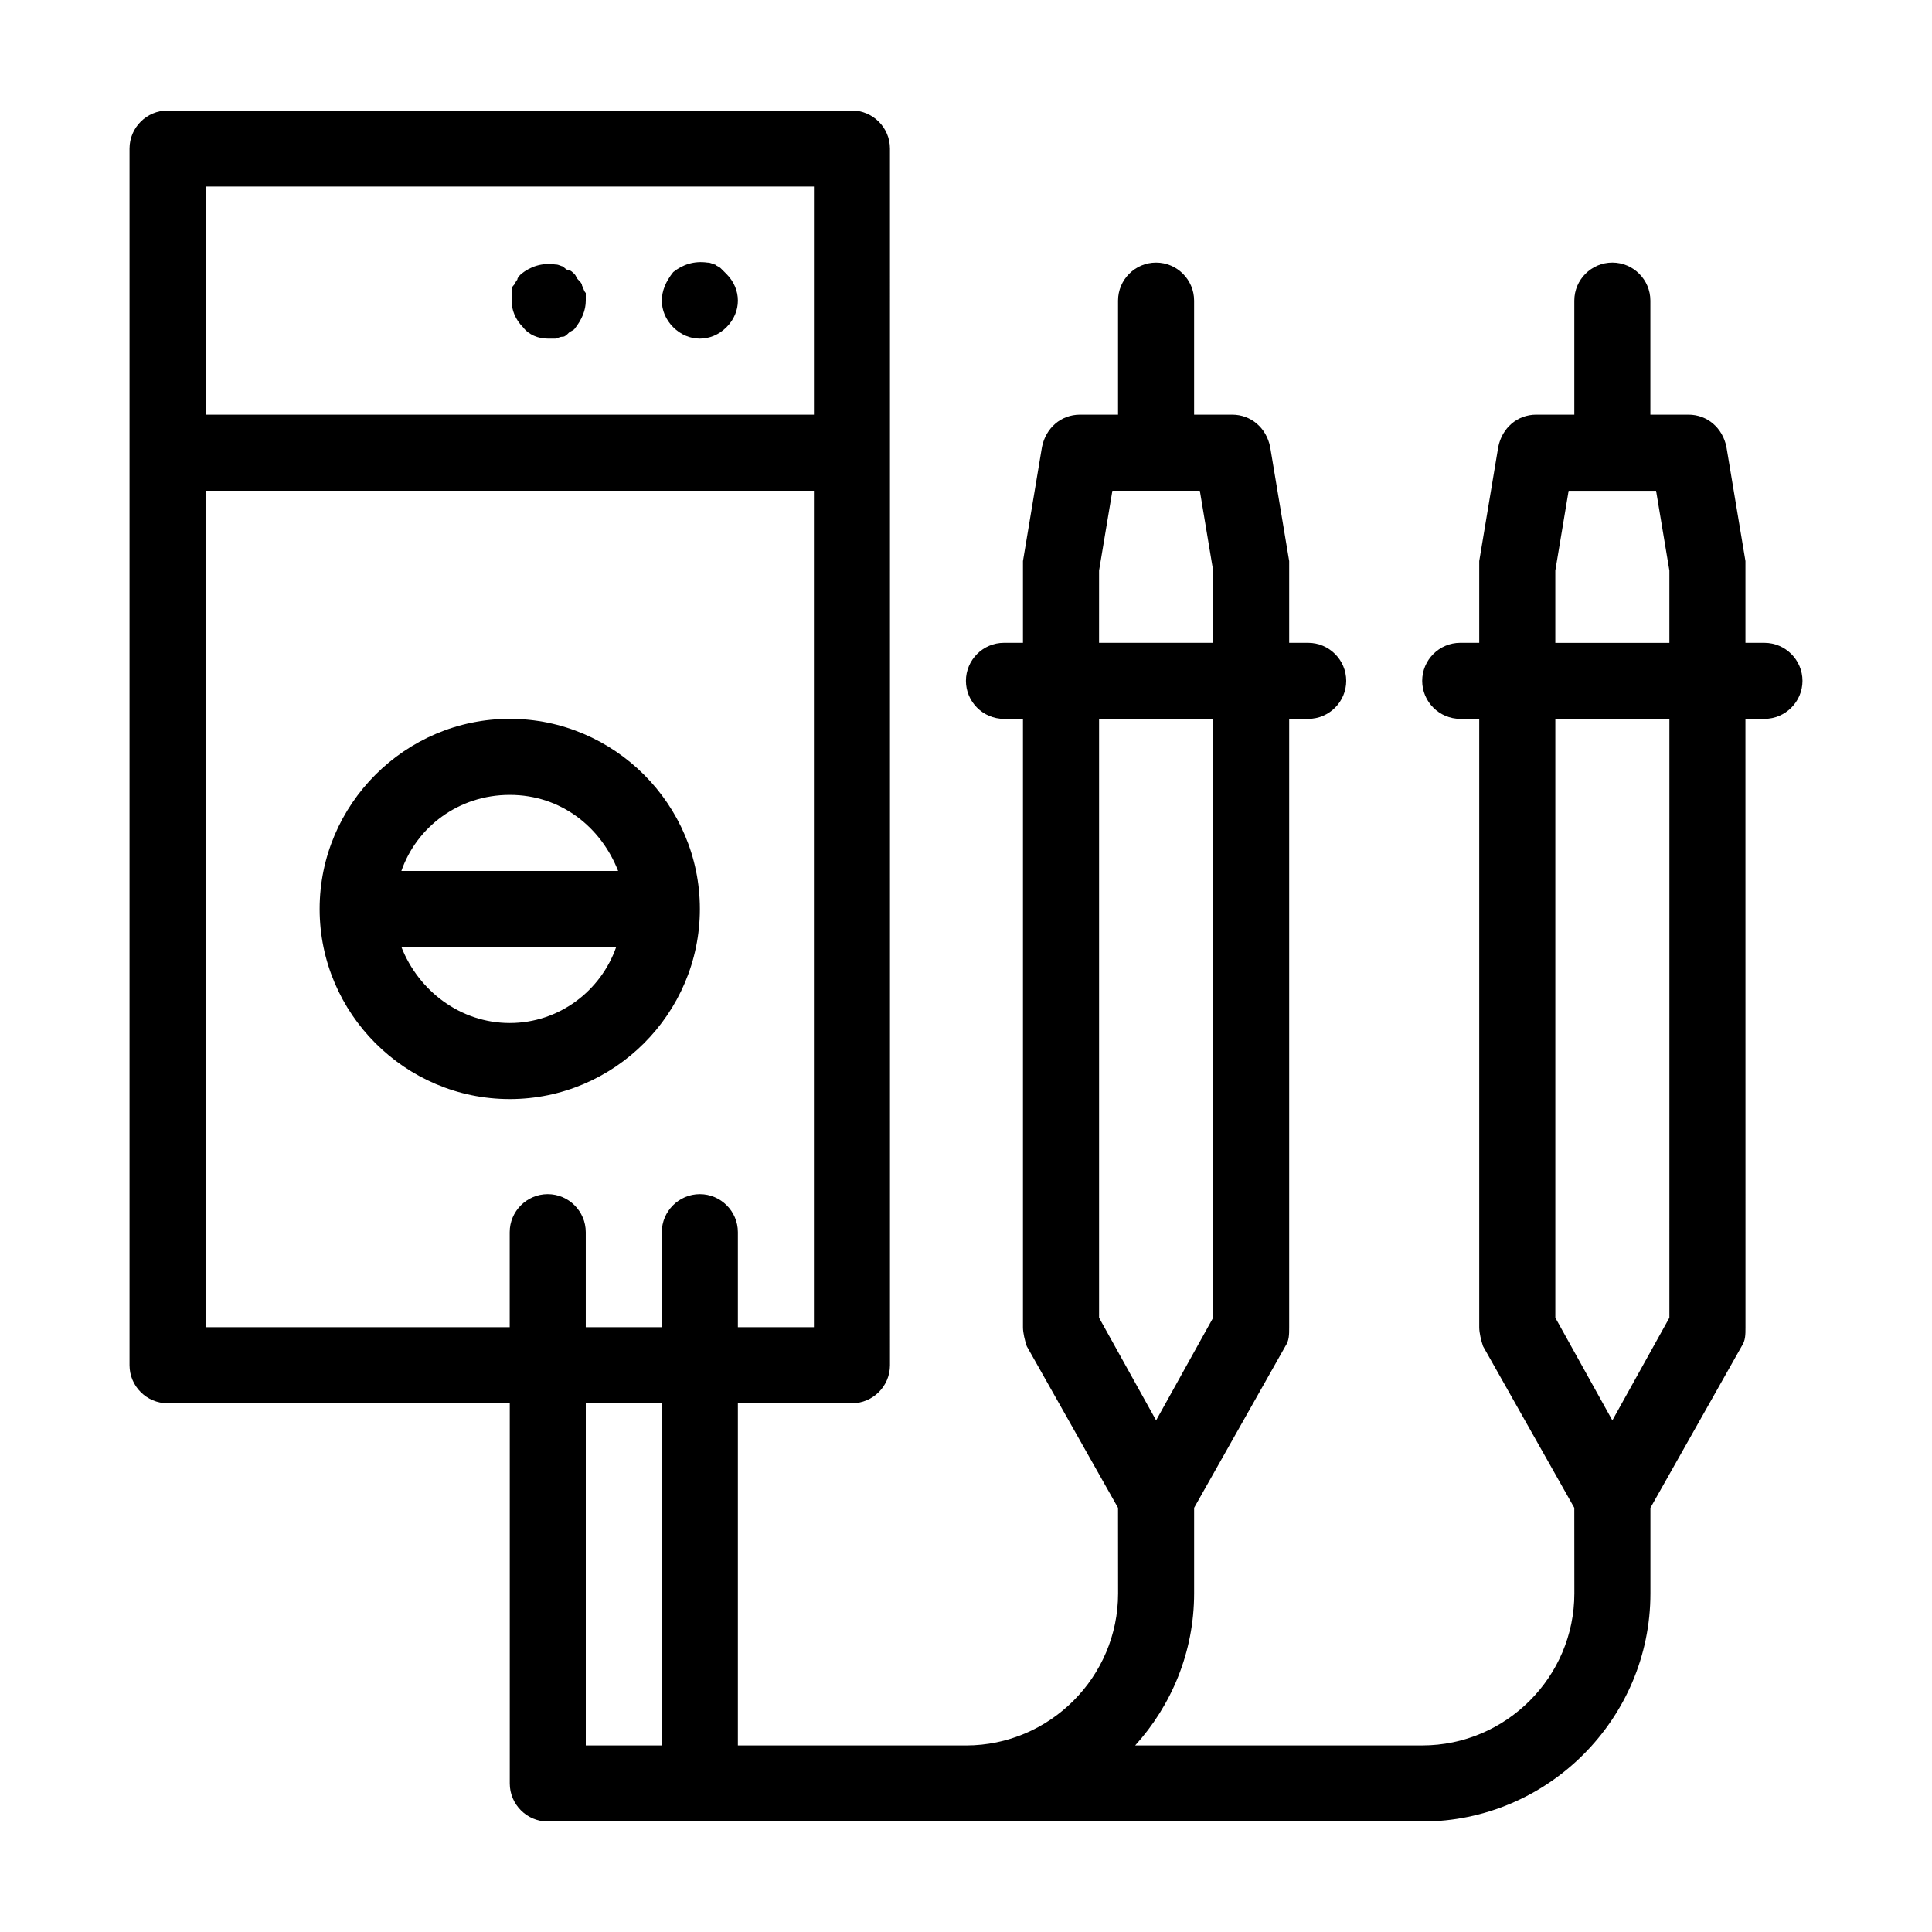
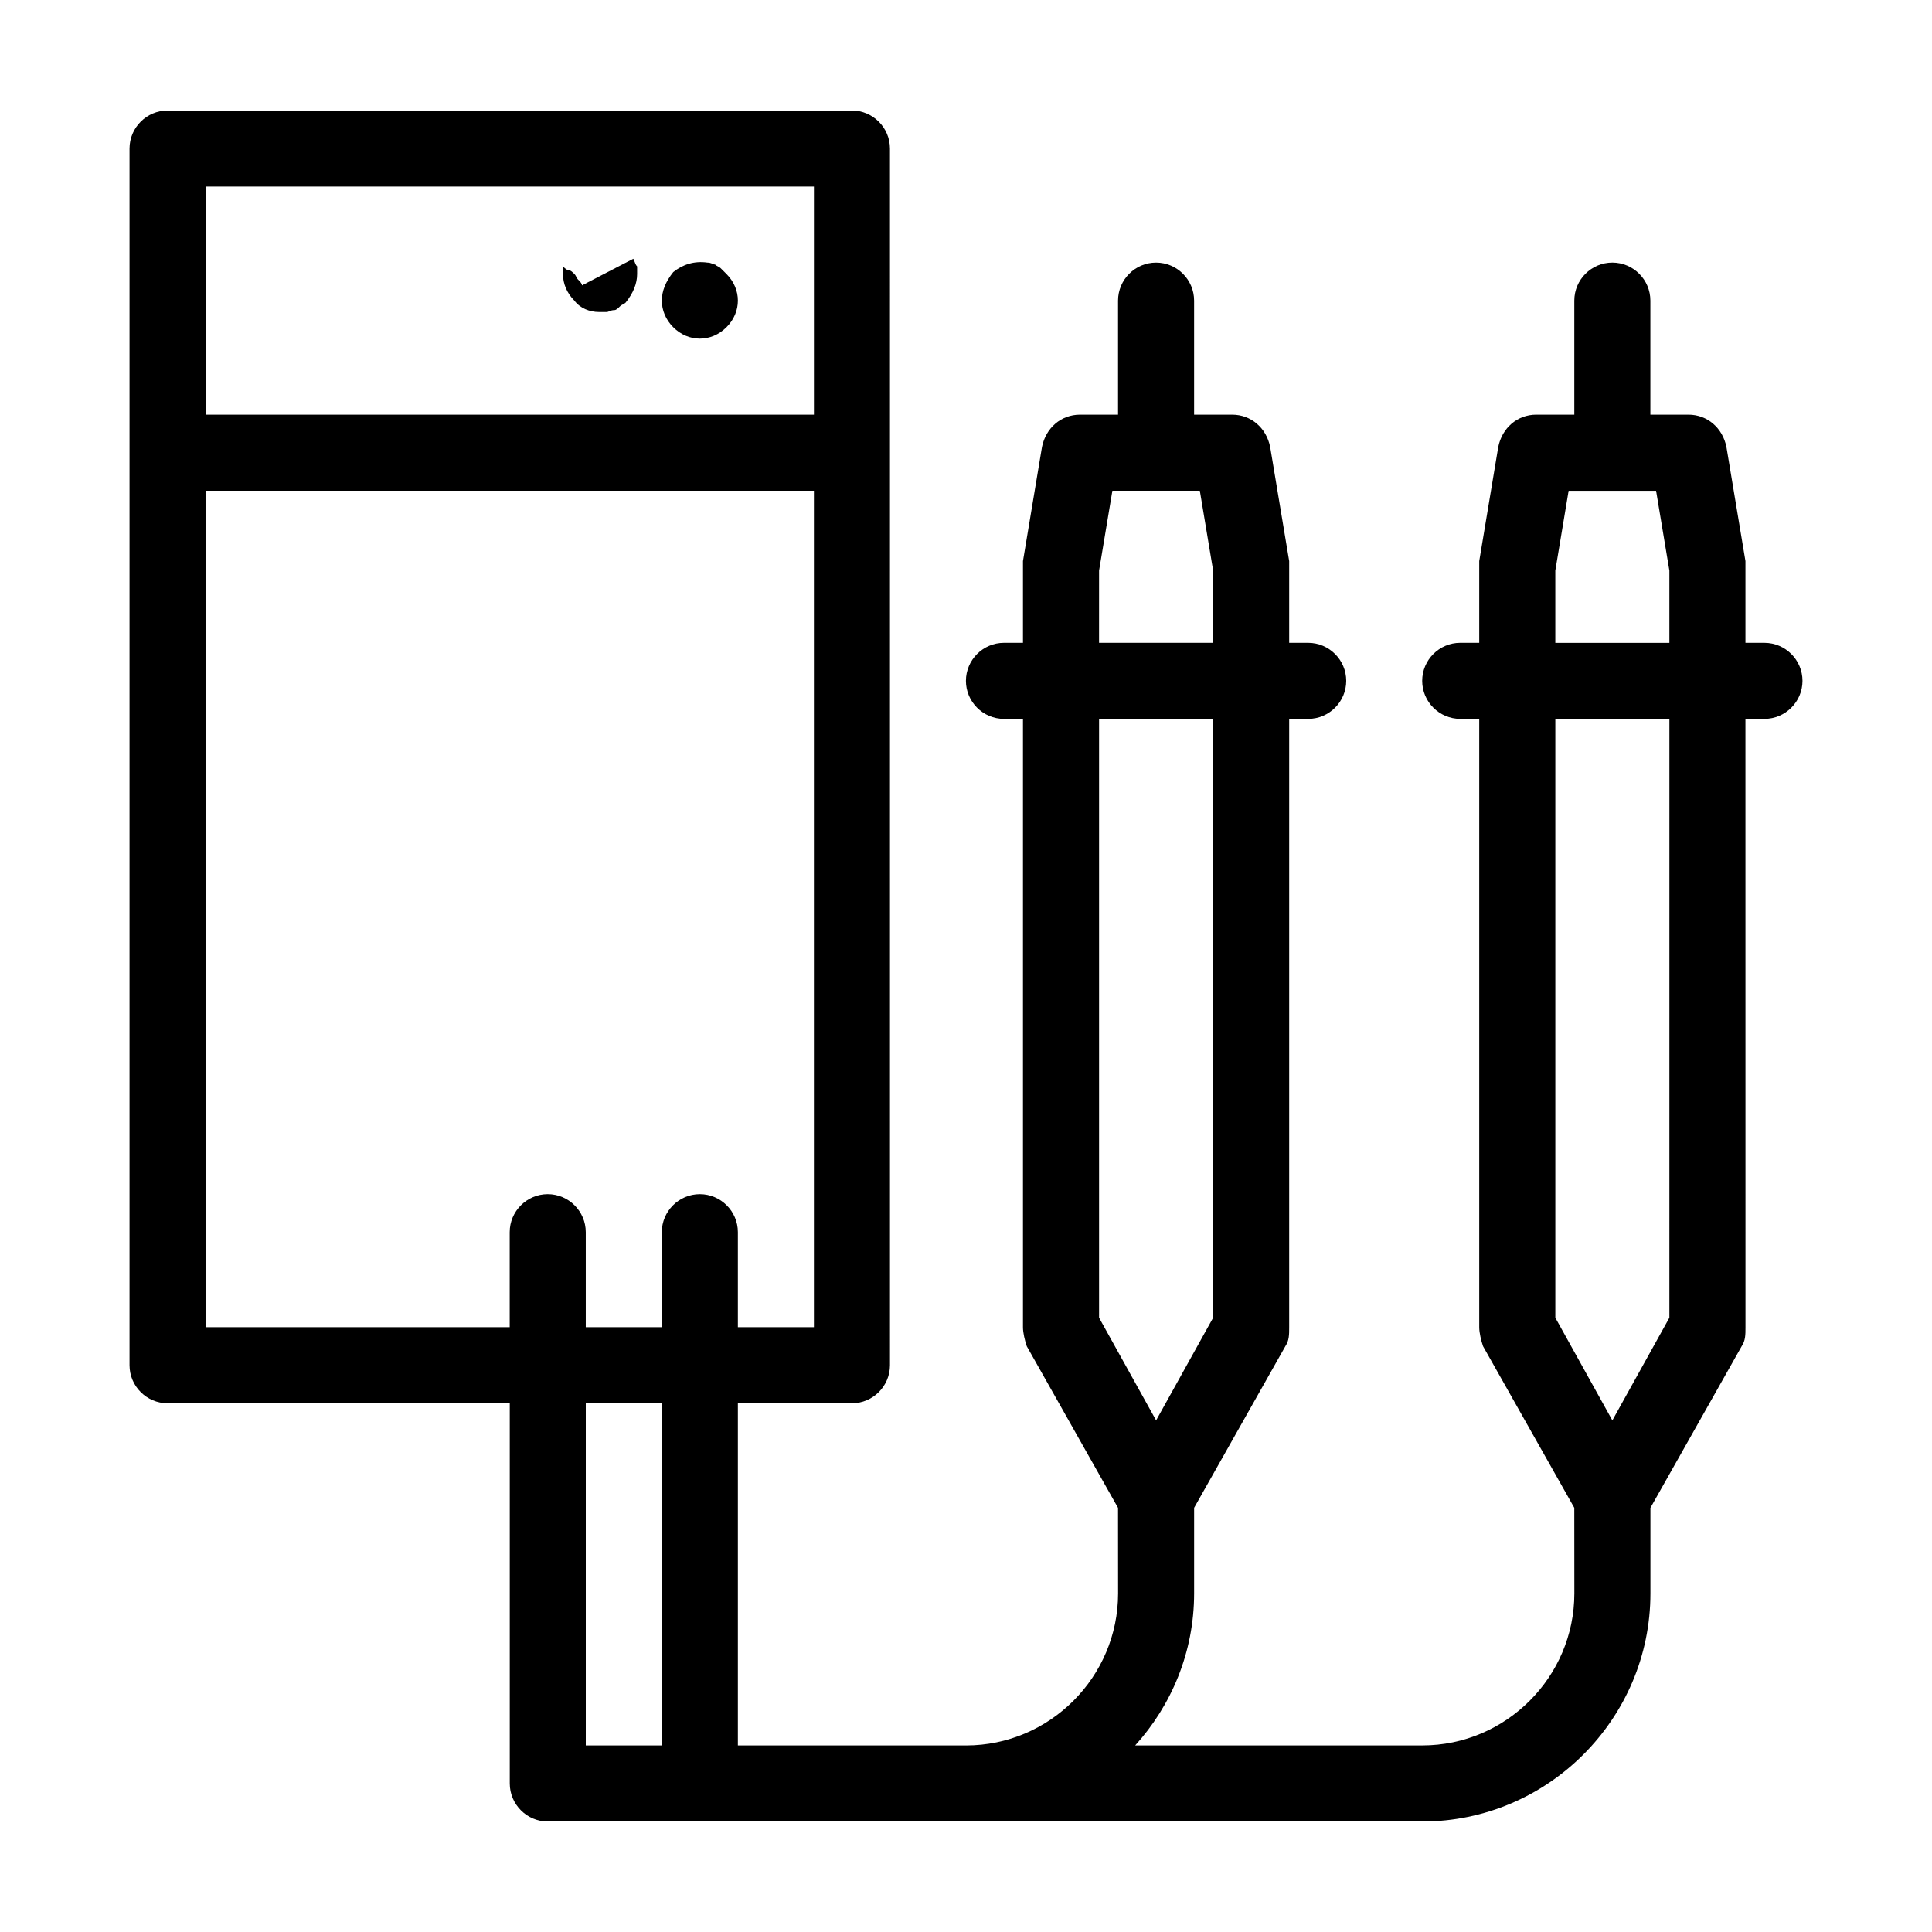
<svg xmlns="http://www.w3.org/2000/svg" fill="#000000" width="800px" height="800px" version="1.1" viewBox="144 144 512 512">
  <g>
    <path d="m335.01 215.1c-0.504-0.504-1.008-0.504-1.512-1.008-0.504 0-1.008-0.504-2.016-0.504-3.527-0.504-6.551 0.504-9.07 2.519-2.012 2.519-3.019 5.035-3.019 7.555 0 2.519 1.008 5.039 3.023 7.055 2.012 2.016 4.531 3.023 7.051 3.023 2.519 0 5.039-1.008 7.055-3.023s3.023-4.535 3.023-7.055c0-2.519-1.008-5.039-3.023-7.055-0.504-0.5-1.008-1.004-1.512-1.508z" />
-     <path d="m298.23 219.63c0-0.504-0.504-1.008-1.008-1.512s-0.504-1.008-1.008-1.512-1.008-1.008-1.512-1.008-1.008-0.504-1.512-1.008c-0.504 0-1.008-0.504-2.016-0.504-3.527-0.504-6.551 0.504-9.07 2.519-0.504 0.504-1.008 1.008-1.008 1.512-0.504 0.504-0.504 1.008-1.008 1.512-0.504 0.504-0.504 1.008-0.504 2.016v2.016c0 2.519 1.008 5.039 3.023 7.055 1.512 2.016 4.031 3.023 6.551 3.023h2.016c0.504 0 1.008-0.504 2.016-0.504 0.504 0 1.008-0.504 1.512-1.008 0.504-0.504 1.008-0.504 1.512-1.008 2.016-2.519 3.023-5.039 3.023-7.559v-2.016c-0.504-0.504-0.504-1.008-1.008-2.016z" />
-     <path d="m279.09 334.5c-27.711 0-50.383 22.672-50.383 50.383 0 27.711 22.672 50.383 50.383 50.383 27.711 0 50.383-22.672 50.383-50.383-0.004-27.711-22.676-50.383-50.383-50.383zm0 80.609c-13.098 0-24.184-8.566-28.719-20.152h56.93c-4.031 11.586-15.113 20.152-28.211 20.152zm-28.719-40.305c4.031-11.586 15.113-20.152 28.719-20.152 13.602 0 24.184 8.566 28.719 20.152z" />
+     <path d="m298.23 219.63c0-0.504-0.504-1.008-1.008-1.512s-0.504-1.008-1.008-1.512-1.008-1.008-1.512-1.008-1.008-0.504-1.512-1.008v2.016c0 2.519 1.008 5.039 3.023 7.055 1.512 2.016 4.031 3.023 6.551 3.023h2.016c0.504 0 1.008-0.504 2.016-0.504 0.504 0 1.008-0.504 1.512-1.008 0.504-0.504 1.008-0.504 1.512-1.008 2.016-2.519 3.023-5.039 3.023-7.559v-2.016c-0.504-0.504-0.504-1.008-1.008-2.016z" />
    <path d="m611.6 314.35h-5.039v-20.152-1.512l-5.039-30.23c-1.008-5.039-5.039-8.566-10.078-8.566h-10.078v-30.23c0-5.543-4.535-10.078-10.078-10.078-5.543 0-10.078 4.535-10.078 10.078v30.23h-10.078c-5.039 0-9.07 3.527-10.078 8.566l-5.039 30.23v1.512 20.152h-5.039c-5.543 0-10.078 4.535-10.078 10.078 0 5.543 4.535 10.078 10.078 10.078h5.039v161.22c0 1.512 0.504 3.527 1.008 5.039l24.184 42.824 0.016 22.664c0 22.168-18.137 40.305-40.305 40.305h-76.078c9.574-10.578 15.617-24.688 15.617-40.305v-22.672l24.184-42.824c1.008-1.512 1.008-3.023 1.008-5.039v-161.21h5.039c5.543 0 10.078-4.535 10.078-10.078s-4.535-10.078-10.078-10.078h-5.039v-20.152-1.512l-5.039-30.23c-1.008-5.039-5.039-8.566-10.078-8.566h-10.078v-30.23c0-5.543-4.535-10.078-10.078-10.078-5.543 0-10.078 4.535-10.078 10.078v30.23h-10.078c-5.039 0-9.07 3.527-10.078 8.566l-5.039 30.23v1.512 20.152h-5.039c-5.543 0-10.078 4.535-10.078 10.078s4.535 10.078 10.078 10.078h5.039v161.22c0 1.512 0.504 3.527 1.008 5.039l24.184 42.824 0.016 22.668c0 22.168-18.137 40.305-40.305 40.305h-60.457v-90.684h30.23c5.543 0 10.078-4.535 10.078-10.078l-0.004-322.44c0-5.543-4.535-10.078-10.078-10.078l-181.37 0.004c-5.543 0-10.074 4.535-10.074 10.074v322.44c0 5.543 4.535 10.078 10.078 10.078h90.688v100.76c0 5.543 4.535 10.078 10.078 10.078h231.75c33.25 0 60.457-27.207 60.457-60.457v-22.672l24.184-42.824c1.008-1.512 1.008-3.023 1.008-5.039l-0.012-161.22h5.039c5.543 0 10.078-4.535 10.078-10.078 0-5.539-4.535-10.074-10.078-10.074zm-413.12-120.91h161.22v60.457h-161.22zm120.91 413.12h-20.152v-90.684h20.152zm10.074-146.1c-5.543 0-10.078 4.535-10.078 10.078v25.191h-20.152v-25.191c0-5.543-4.535-10.078-10.078-10.078s-10.078 4.535-10.078 10.078v25.191l-80.602-0.004v-221.68h161.22v221.68h-20.152v-25.191c0-5.543-4.535-10.074-10.078-10.074zm105.8-165.25 3.527-21.16h23.176l3.527 21.16-0.004 19.145h-30.23zm0 198v-158.7h30.23v158.7l-15.113 27.207zm151.14 0-15.113 27.207-15.113-27.207v-158.7h30.23zm0-178.85h-30.23v-19.145l3.527-21.16h23.176l3.527 21.16z" />
  </g>
</svg>